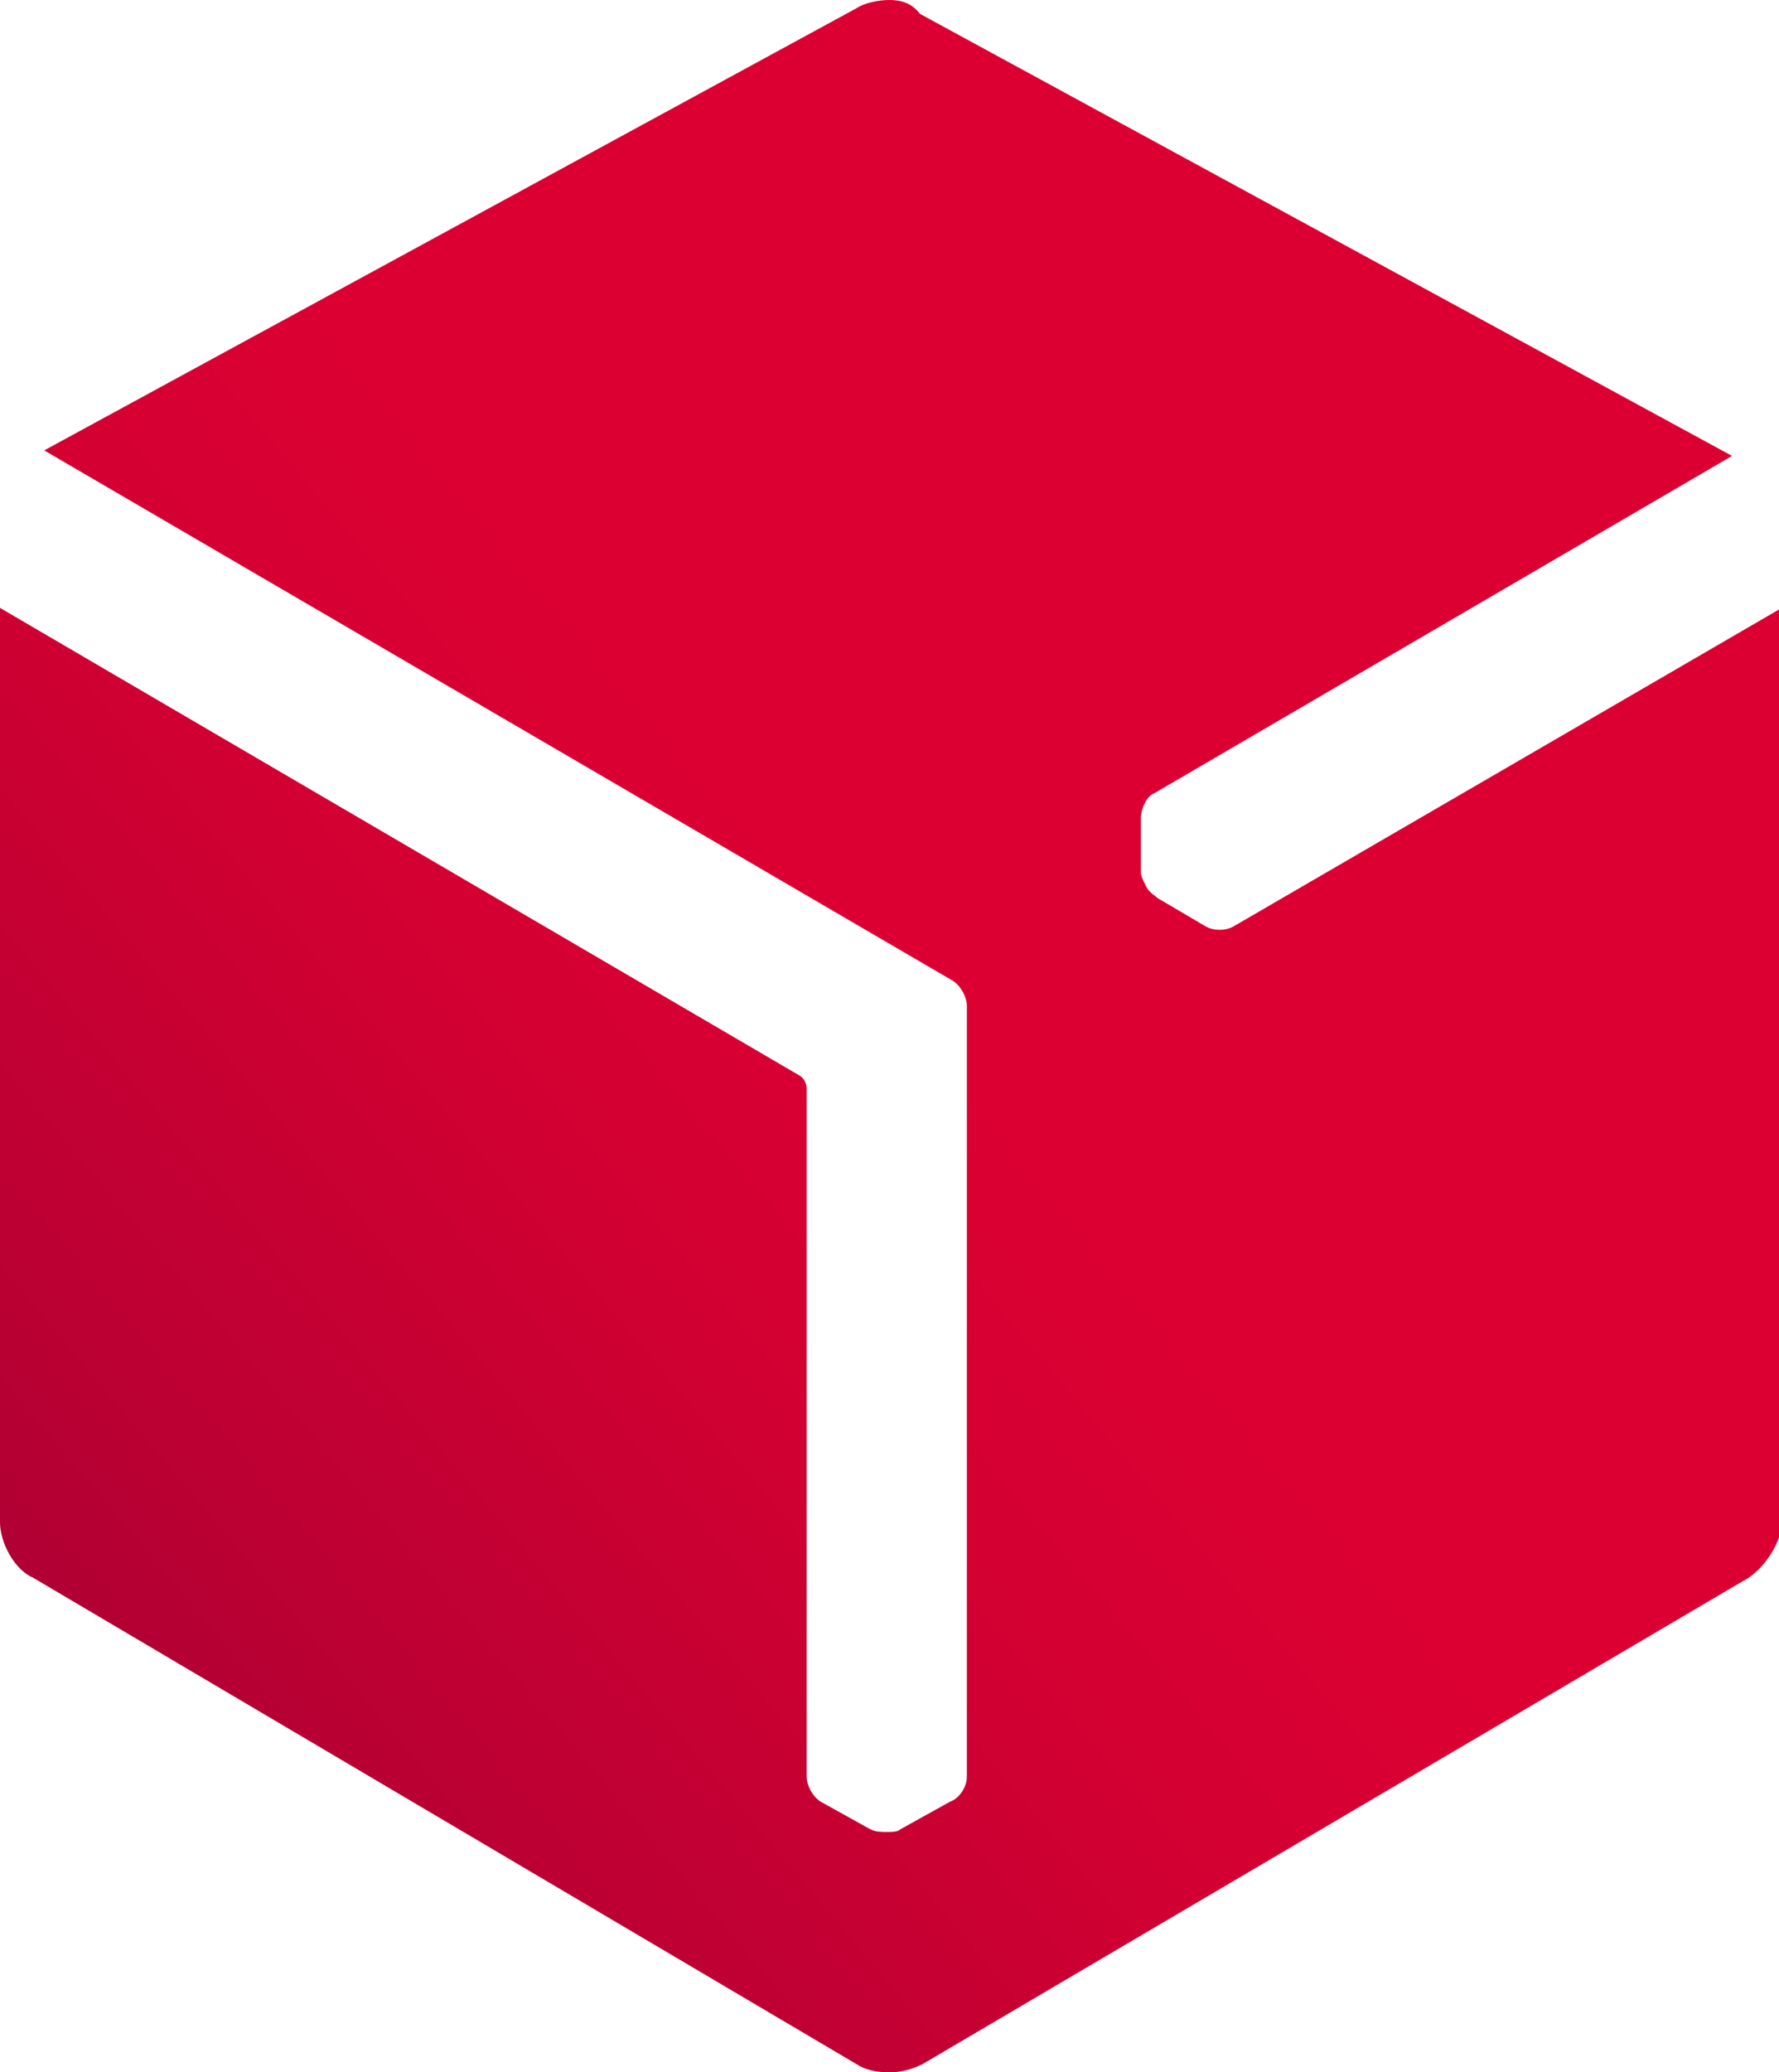
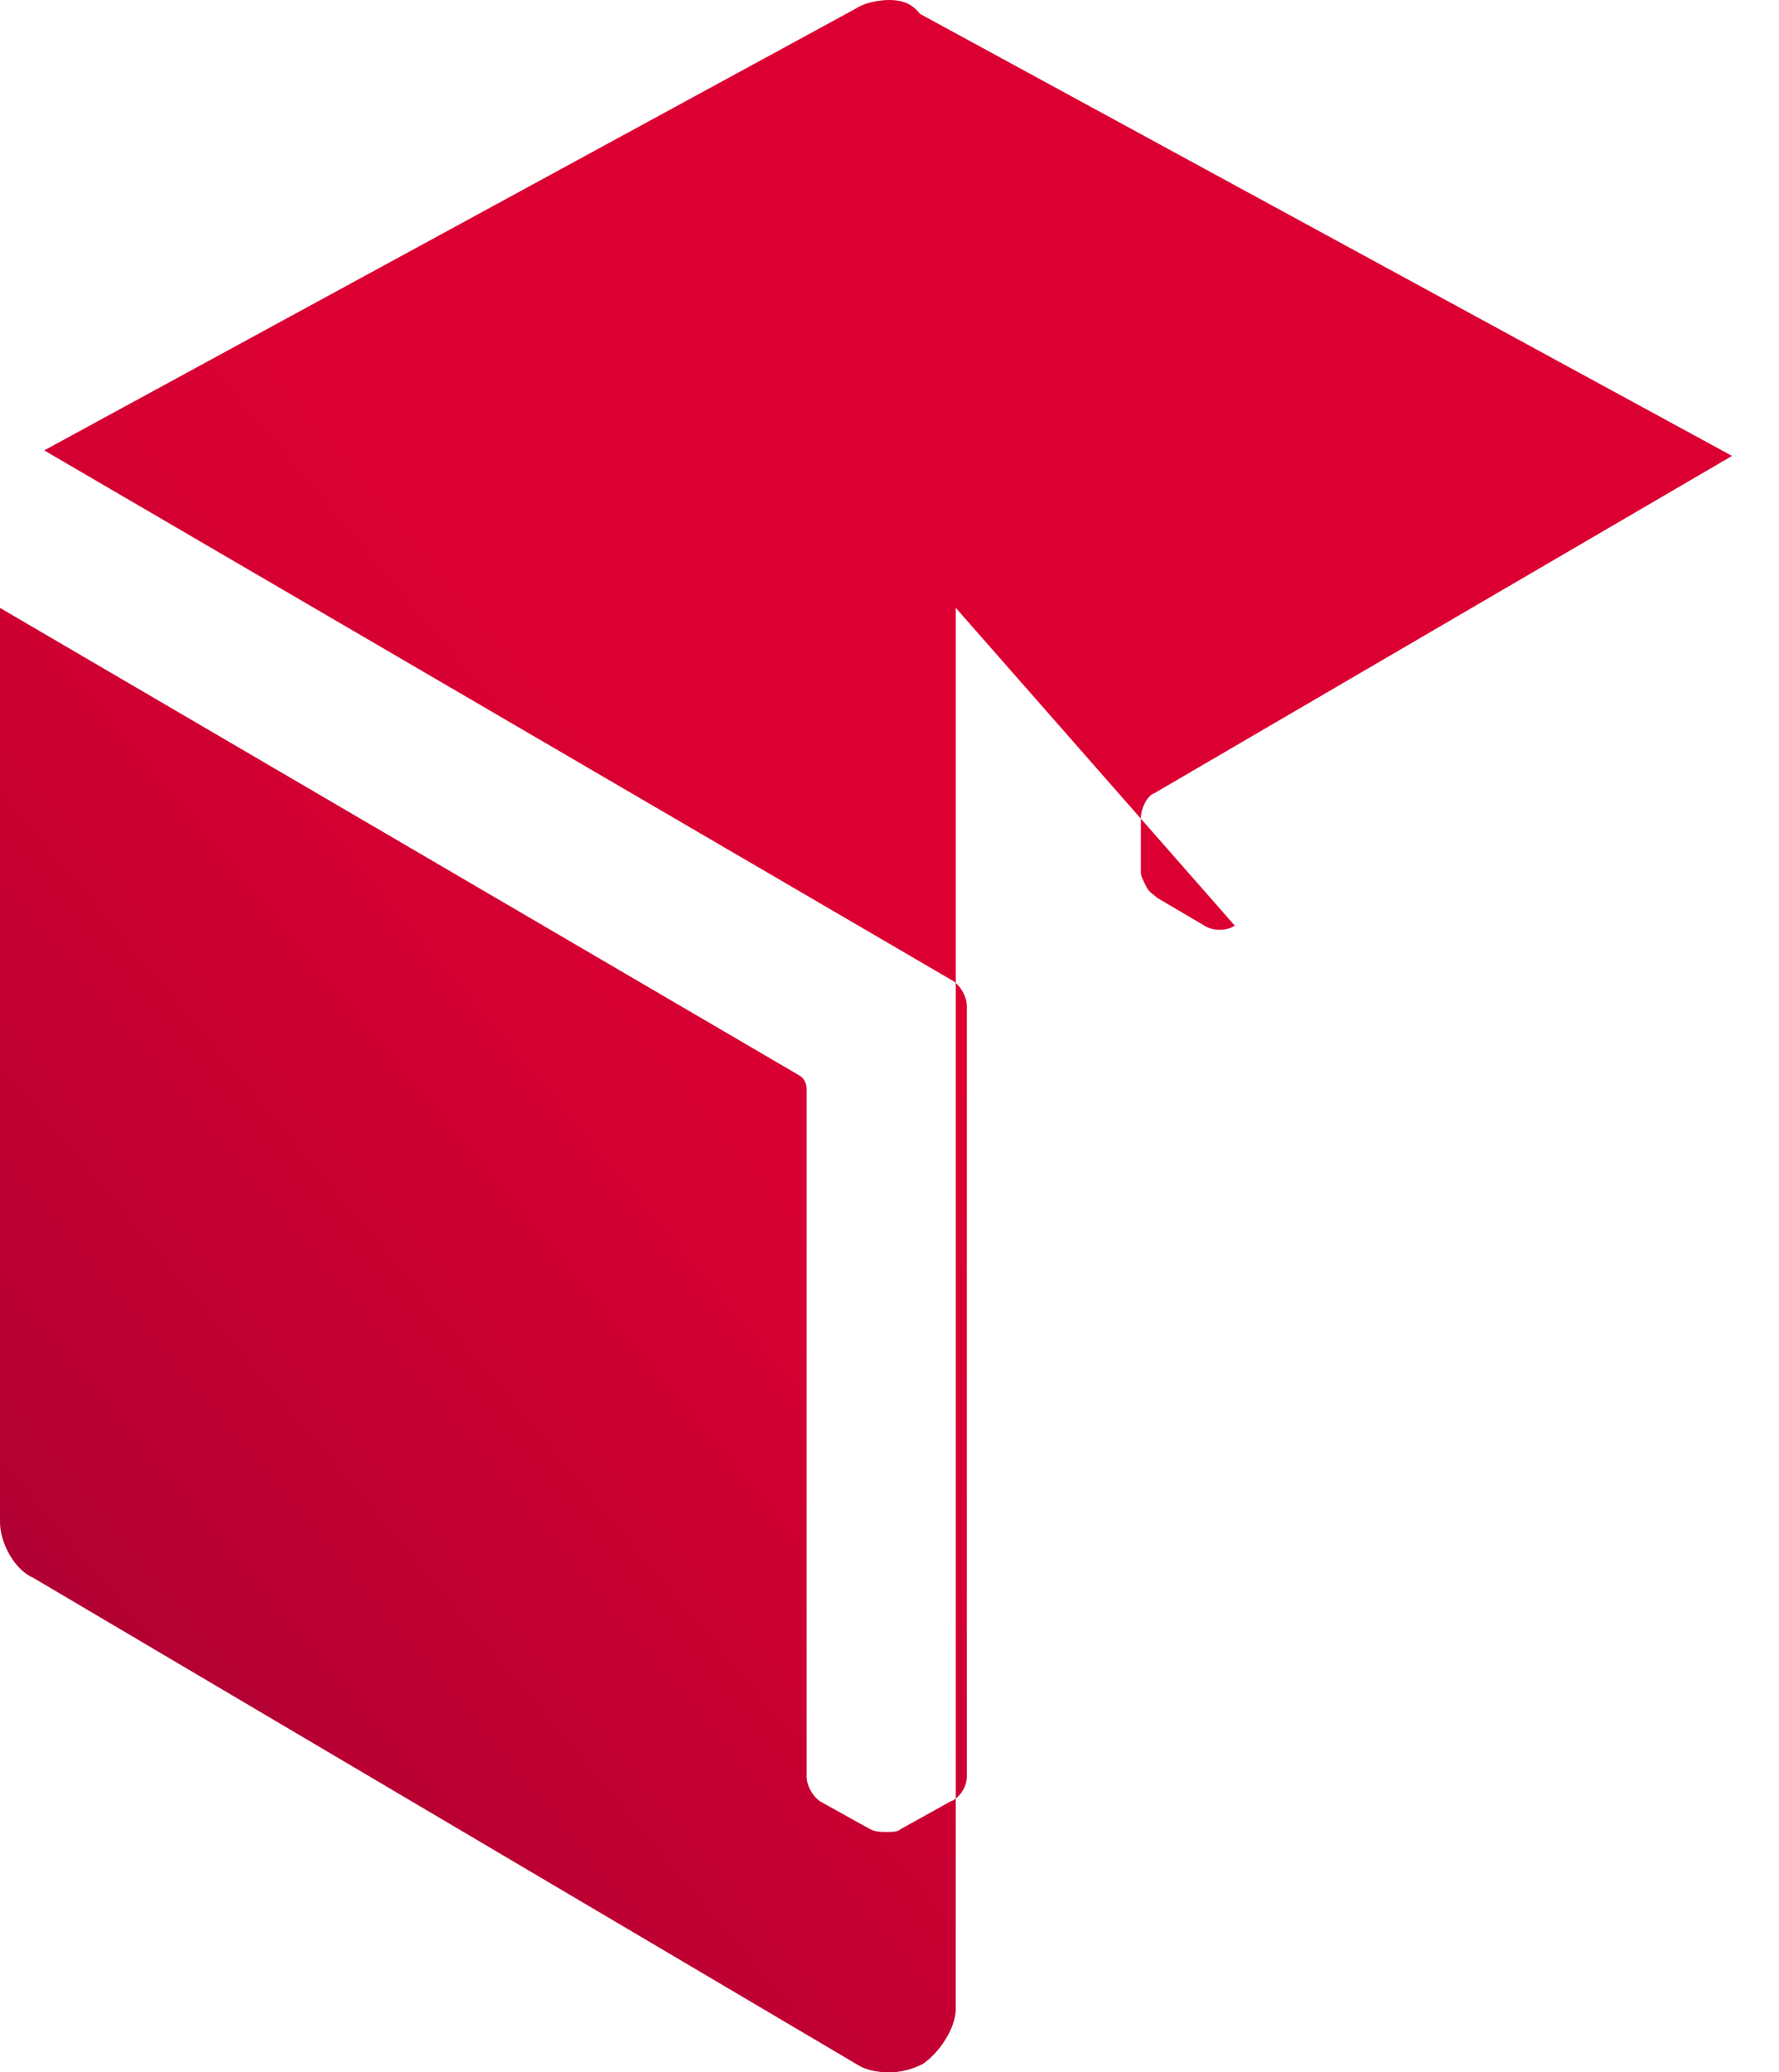
<svg xmlns="http://www.w3.org/2000/svg" xml:space="preserve" style="enable-background:new 0 0 64.4 75;" viewBox="0 0 64.4 75" y="0px" x="0px" id="DPD_Black" version="1.1">
  <style type="text/css">
  .st0{fill:url(#SVGID_1_);}
 </style>
  <g>
    <linearGradient gradientTransform="matrix(0.229 0 0 0.229 -195.152 135.152)" y2="-431.643" x2="995.852" y1="-312.237" x1="853.55" gradientUnits="userSpaceOnUse" id="SVGID_1_">
      <stop style="stop-color:#A90034" offset="0">
   </stop>
      <stop style="stop-color:#BB0033" offset="0.272">
   </stop>
      <stop style="stop-color:#D30032" offset="0.723">
   </stop>
      <stop style="stop-color:#DC0032" offset="1">
   </stop>
    </linearGradient>
-     <path d="M44.7,33.5c-0.3,0.2-0.8,0.2-1.1,0l-1.7-1c-0.1-0.1-0.3-0.2-0.4-0.4c0,0,0,0,0,0c-0.1-0.2-0.2-0.4-0.2-0.5l0-2   c0-0.3,0.2-0.8,0.5-0.9l20.9-12.2l-29.4-16C33,0.1,32.6,0,32.2,0c-0.4,0-0.9,0.1-1.2,0.3l-29.4,16l32.9,19.2   c0.3,0.2,0.5,0.6,0.5,0.9v27.9c0,0.4-0.3,0.8-0.6,0.9l-1.8,1c-0.1,0.1-0.3,0.1-0.5,0.1c0,0,0,0,0,0c-0.2,0-0.4,0-0.6-0.1l-1.8-1   c-0.3-0.2-0.5-0.6-0.5-0.9l0-24.9c0-0.2-0.1-0.4-0.3-0.5L0,22v33.1c0,0.7,0.5,1.7,1.2,2L31,74.7c0.3,0.2,0.7,0.3,1.2,0.3   c0.4,0,0.8-0.1,1.2-0.3l29.9-17.6c0.6-0.4,1.2-1.3,1.2-2V22L44.7,33.5z" class="st0">
+     <path d="M44.7,33.5c-0.3,0.2-0.8,0.2-1.1,0l-1.7-1c-0.1-0.1-0.3-0.2-0.4-0.4c0,0,0,0,0,0c-0.1-0.2-0.2-0.4-0.2-0.5l0-2   c0-0.3,0.2-0.8,0.5-0.9l20.9-12.2l-29.4-16C33,0.1,32.6,0,32.2,0c-0.4,0-0.9,0.1-1.2,0.3l-29.4,16l32.9,19.2   c0.3,0.2,0.5,0.6,0.5,0.9v27.9c0,0.4-0.3,0.8-0.6,0.9l-1.8,1c-0.1,0.1-0.3,0.1-0.5,0.1c0,0,0,0,0,0c-0.2,0-0.4,0-0.6-0.1l-1.8-1   c-0.3-0.2-0.5-0.6-0.5-0.9l0-24.9c0-0.2-0.1-0.4-0.3-0.5L0,22v33.1c0,0.7,0.5,1.7,1.2,2L31,74.7c0.3,0.2,0.7,0.3,1.2,0.3   c0.4,0,0.8-0.1,1.2-0.3c0.6-0.4,1.2-1.3,1.2-2V22L44.7,33.5z" class="st0">
  </path>
  </g>
</svg>